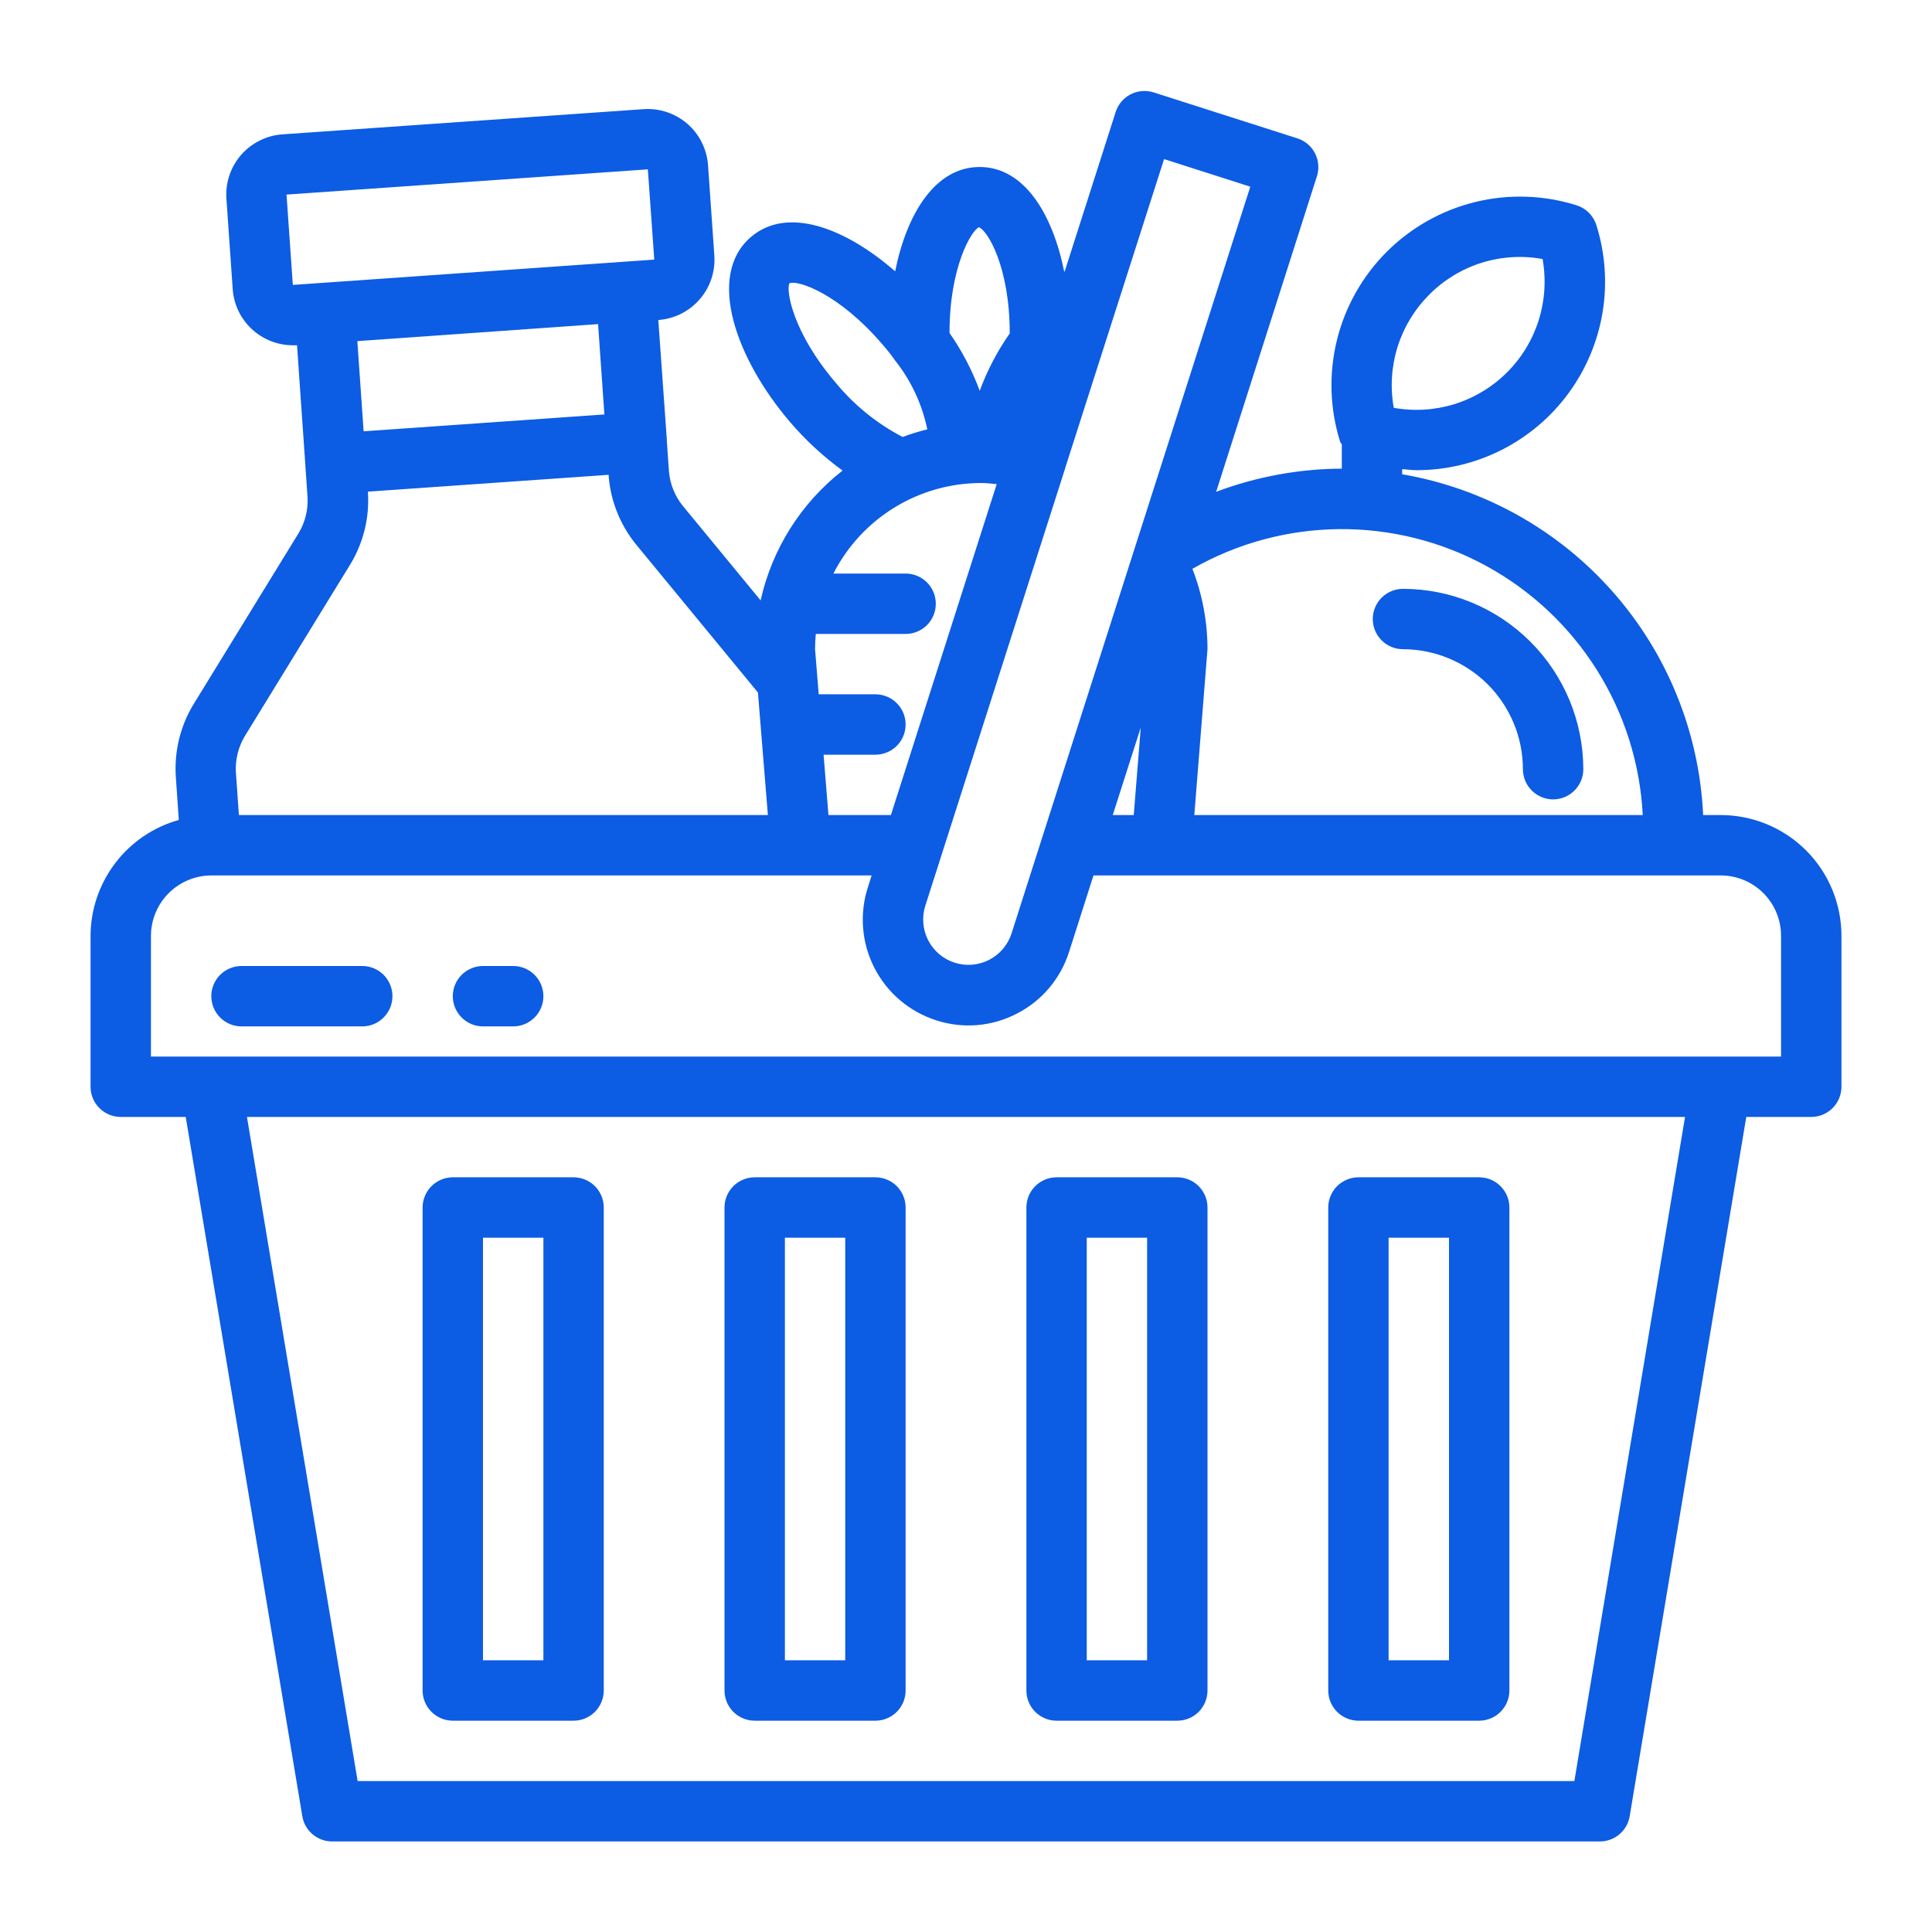
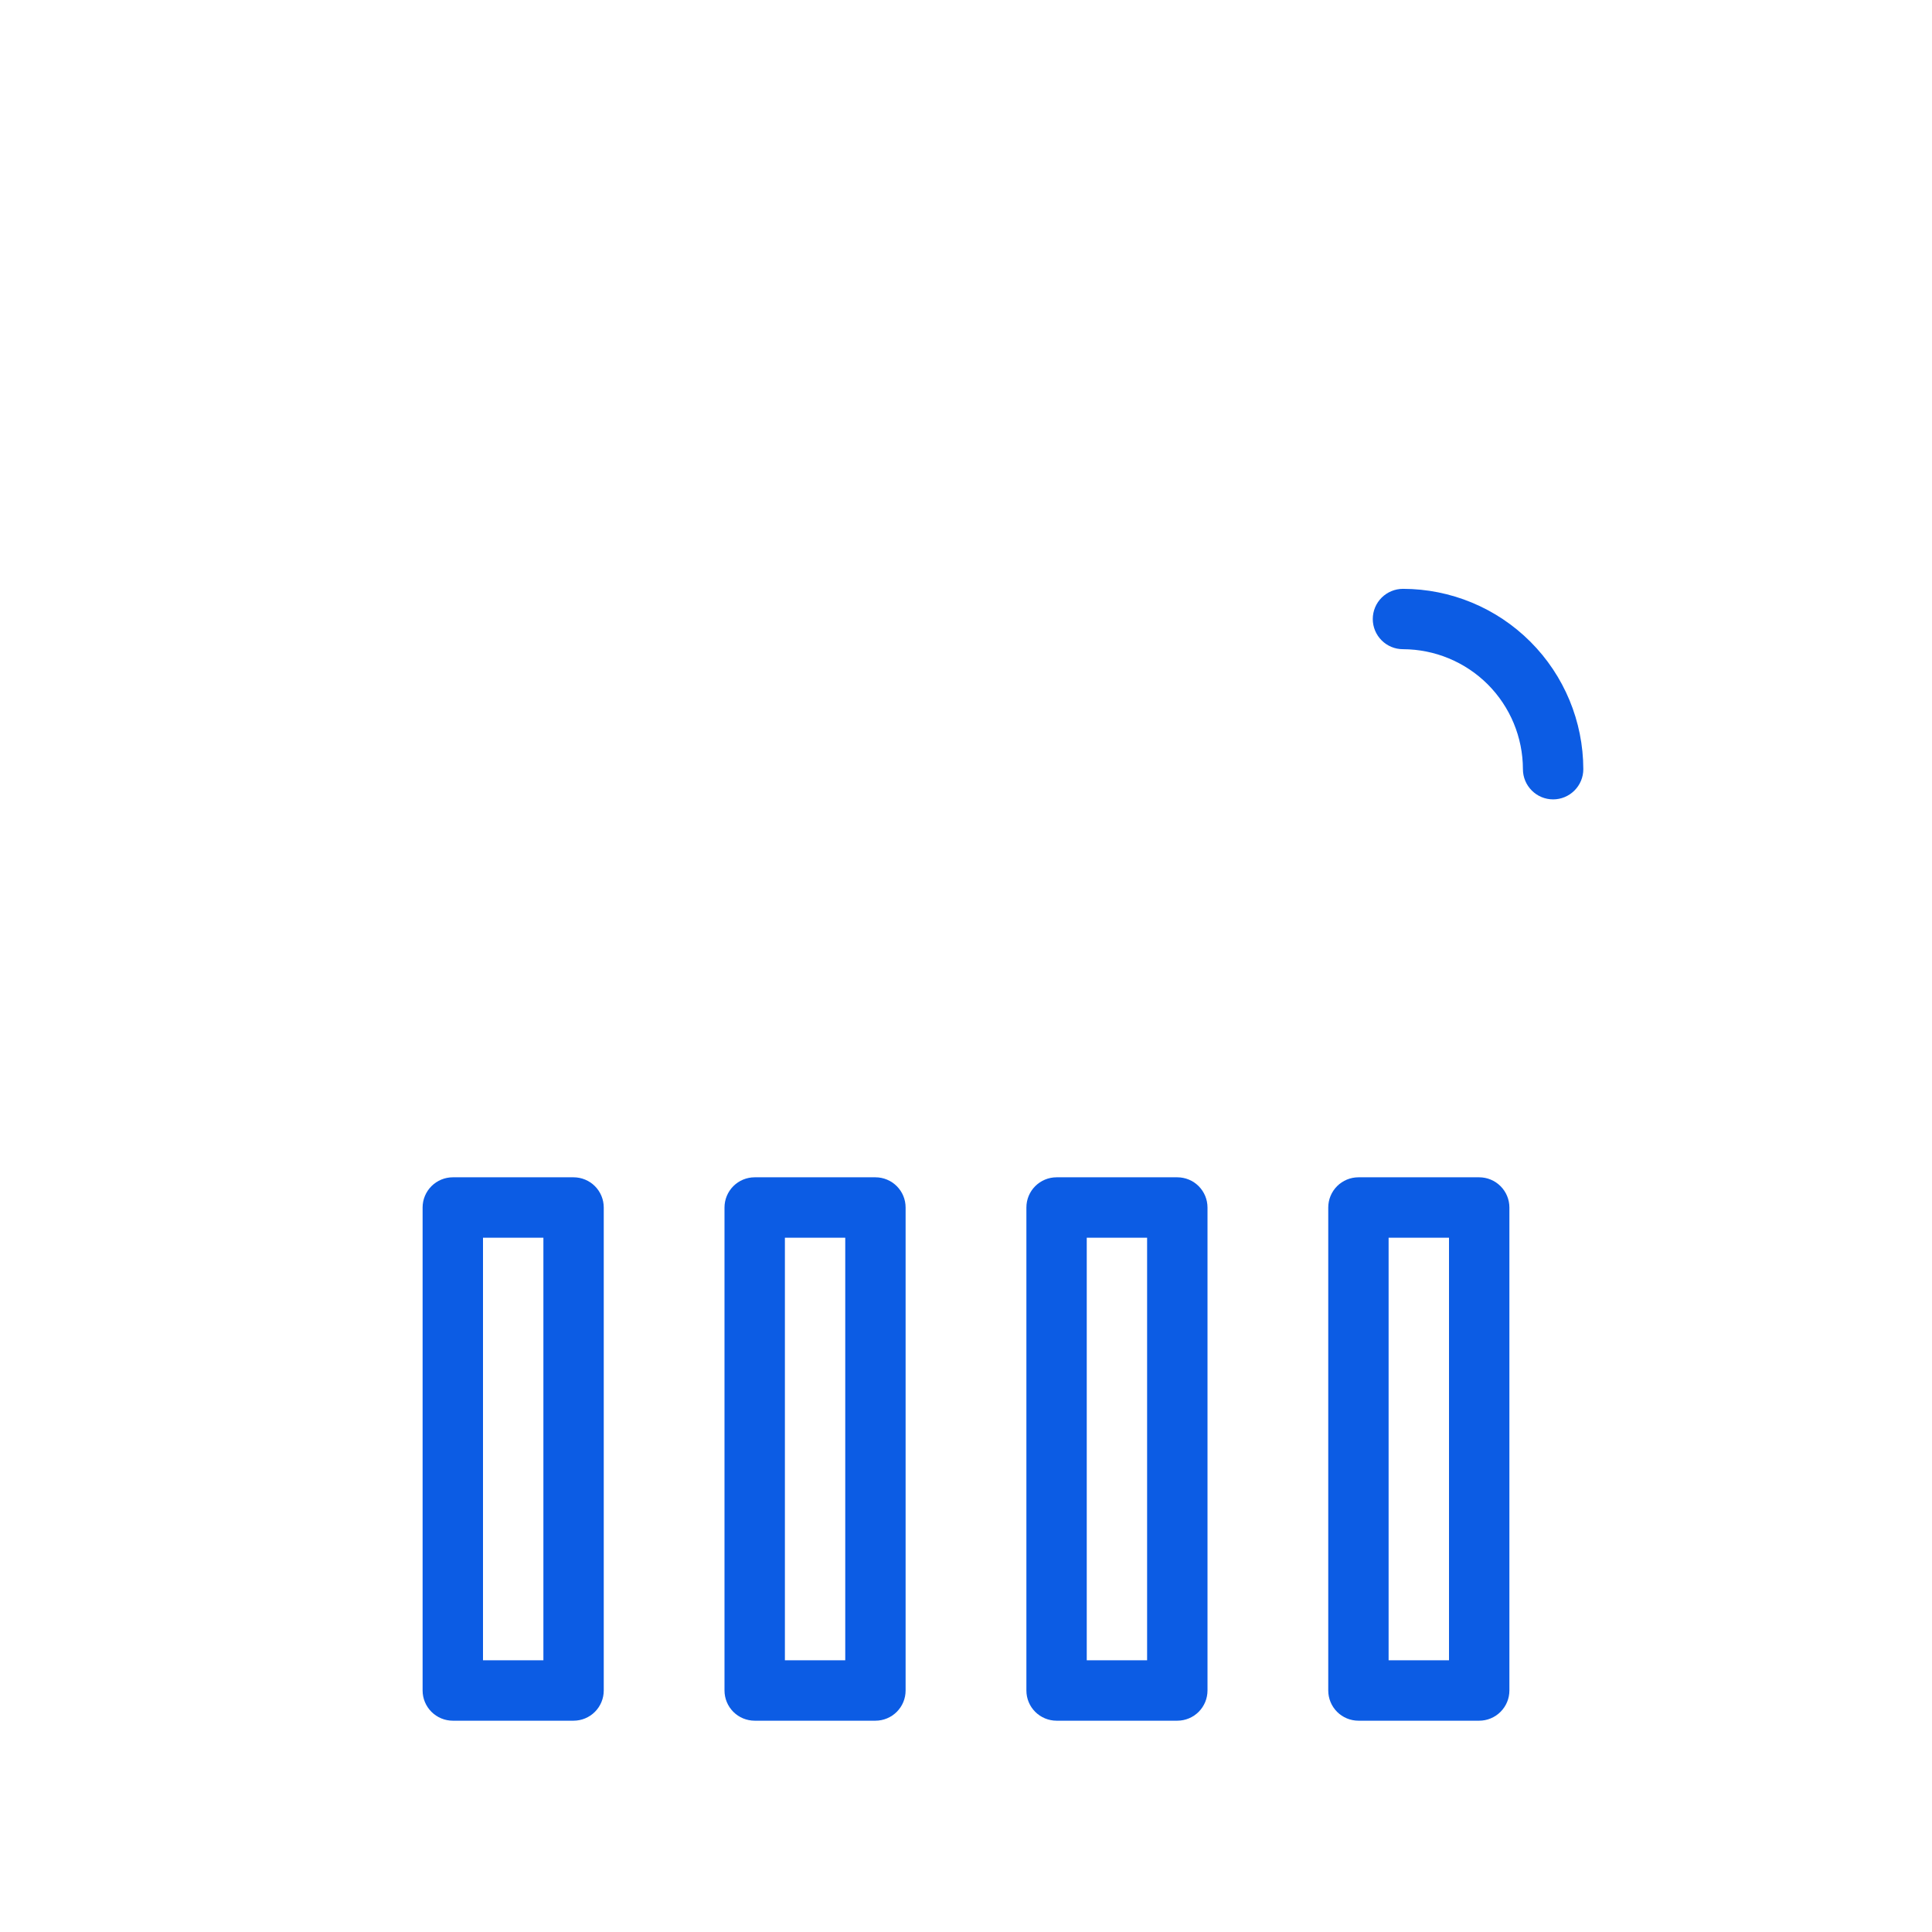
<svg xmlns="http://www.w3.org/2000/svg" width="46" height="46" viewBox="0 0 46 46" fill="none">
-   <path d="M12.219 23H11.5C11.309 23 11.127 23.076 10.992 23.21C10.857 23.345 10.781 23.528 10.781 23.719C10.781 23.909 10.857 24.092 10.992 24.227C11.127 24.362 11.309 24.438 11.5 24.438H12.219C12.409 24.438 12.592 24.362 12.727 24.227C12.862 24.092 12.938 23.909 12.938 23.719C12.938 23.528 12.862 23.345 12.727 23.21C12.592 23.076 12.409 23 12.219 23ZM8.625 23H5.75C5.559 23 5.377 23.076 5.242 23.21C5.107 23.345 5.031 23.528 5.031 23.719C5.031 23.909 5.107 24.092 5.242 24.227C5.377 24.362 5.559 24.438 5.75 24.438H8.625C8.816 24.438 8.998 24.362 9.133 24.227C9.268 24.092 9.344 23.909 9.344 23.719C9.344 23.528 9.268 23.345 9.133 23.21C8.998 23.076 8.816 23 8.625 23Z" fill="#0C5CE4" />
-   <path d="M40.969 19.406H40.551C40.46 17.44 39.7 15.563 38.397 14.088C37.094 12.612 35.326 11.626 33.385 11.292V11.169C33.5 11.178 33.616 11.195 33.731 11.195C34.435 11.195 35.13 11.028 35.758 10.71C36.386 10.391 36.931 9.929 37.347 9.361C37.764 8.792 38.041 8.134 38.156 7.439C38.271 6.744 38.22 6.032 38.009 5.36C37.974 5.249 37.913 5.148 37.831 5.066C37.749 4.984 37.649 4.923 37.538 4.888C36.755 4.642 35.92 4.615 35.123 4.81C34.326 5.006 33.597 5.416 33.017 5.996C32.437 6.576 32.026 7.304 31.831 8.101C31.635 8.899 31.662 9.734 31.908 10.517C31.916 10.542 31.938 10.559 31.948 10.583V11.158C30.925 11.163 29.912 11.35 28.956 11.71L31.355 4.198C31.413 4.016 31.397 3.819 31.31 3.65C31.223 3.48 31.072 3.352 30.89 3.294L27.467 2.2C27.286 2.142 27.088 2.159 26.919 2.246C26.75 2.333 26.622 2.484 26.564 2.665L25.351 6.459L25.338 6.469C25.062 5.087 24.381 3.976 23.326 3.976C22.27 3.976 21.59 5.082 21.313 6.46C20.137 5.433 18.75 4.896 17.878 5.644C16.803 6.566 17.535 8.558 18.812 10.05C19.182 10.482 19.601 10.869 20.061 11.204C19.072 11.977 18.383 13.07 18.11 14.295L16.257 12.044C16.07 11.813 15.955 11.531 15.928 11.235L15.877 10.498V10.47L15.674 7.619C16.054 7.592 16.408 7.416 16.658 7.128C16.909 6.841 17.034 6.465 17.008 6.085L16.858 3.934C16.845 3.745 16.794 3.561 16.71 3.392C16.626 3.223 16.509 3.072 16.367 2.948C16.224 2.825 16.059 2.73 15.88 2.67C15.701 2.61 15.511 2.586 15.323 2.599L6.72 3.199C6.341 3.227 5.988 3.404 5.738 3.691C5.489 3.979 5.364 4.354 5.391 4.733L5.541 6.885C5.566 7.247 5.728 7.587 5.994 7.834C6.259 8.082 6.609 8.22 6.972 8.221H7.072L7.271 11.082V11.095L7.322 11.829C7.34 12.128 7.268 12.426 7.116 12.684L4.6 16.781C4.294 17.291 4.15 17.881 4.185 18.474L4.257 19.523C3.654 19.691 3.123 20.052 2.744 20.55C2.365 21.048 2.158 21.656 2.156 22.281V25.875C2.156 26.066 2.232 26.249 2.367 26.383C2.502 26.518 2.684 26.594 2.875 26.594H4.422L7.198 43.243C7.225 43.411 7.312 43.563 7.442 43.673C7.572 43.783 7.736 43.844 7.906 43.844H38.094C38.264 43.844 38.428 43.783 38.558 43.673C38.688 43.563 38.775 43.411 38.802 43.243L41.578 26.594H43.125C43.316 26.594 43.498 26.518 43.633 26.383C43.768 26.249 43.844 26.066 43.844 25.875V22.281C43.844 21.519 43.541 20.788 43.002 20.248C42.462 19.709 41.731 19.406 40.969 19.406ZM34.033 7.012C34.38 6.664 34.807 6.404 35.276 6.257C35.746 6.11 36.244 6.079 36.728 6.167C36.815 6.652 36.784 7.15 36.637 7.62C36.49 8.09 36.231 8.517 35.883 8.865C35.535 9.213 35.107 9.472 34.638 9.619C34.168 9.766 33.669 9.797 33.185 9.71C33.097 9.225 33.129 8.726 33.276 8.257C33.424 7.787 33.684 7.36 34.033 7.012ZM39.113 19.406H28.436L28.75 15.453C28.749 14.8 28.627 14.153 28.391 13.543C29.455 12.935 30.657 12.61 31.882 12.598C33.108 12.587 34.316 12.889 35.391 13.477C36.466 14.065 37.373 14.919 38.024 15.957C38.676 16.995 39.051 18.182 39.113 19.406ZM26.494 19.406L27.161 17.322L26.994 19.406H26.494ZM27.716 3.788L29.769 4.445L26.949 13.263C26.944 13.275 26.941 13.288 26.937 13.301L24.085 22.222C24.042 22.357 23.973 22.482 23.882 22.59C23.79 22.699 23.678 22.788 23.552 22.853C23.427 22.918 23.289 22.957 23.148 22.969C23.007 22.981 22.865 22.965 22.73 22.921C22.595 22.878 22.47 22.809 22.362 22.718C22.254 22.626 22.165 22.514 22.1 22.389C22.035 22.263 21.996 22.125 21.984 21.984C21.972 21.843 21.988 21.701 22.031 21.566L25.349 11.188C25.349 11.181 25.356 11.177 25.358 11.17C25.359 11.164 25.358 11.16 25.358 11.155L27.716 3.788ZM19.725 19.406L19.609 17.969H20.844C21.034 17.969 21.217 17.893 21.352 17.758C21.487 17.624 21.562 17.441 21.562 17.25C21.562 17.059 21.487 16.877 21.352 16.742C21.217 16.607 21.034 16.531 20.844 16.531H19.493L19.406 15.453C19.406 15.332 19.413 15.213 19.424 15.094H21.562C21.753 15.094 21.936 15.018 22.071 14.883C22.206 14.749 22.281 14.566 22.281 14.375C22.281 14.184 22.206 14.002 22.071 13.867C21.936 13.732 21.753 13.656 21.562 13.656H19.843C20.173 13.008 20.677 12.464 21.297 12.083C21.918 11.703 22.631 11.501 23.359 11.5C23.484 11.5 23.607 11.515 23.731 11.527L21.212 19.406H19.725ZM23.307 5.412C23.509 5.478 24.041 6.353 24.041 7.927V7.939C23.745 8.362 23.505 8.821 23.326 9.305C23.147 8.817 22.905 8.354 22.608 7.928C22.605 6.352 23.137 5.478 23.307 5.412ZM19.901 9.116C18.871 7.914 18.708 6.905 18.797 6.744C18.991 6.663 19.965 6.981 21.006 8.195C21.115 8.318 21.217 8.448 21.312 8.583C21.692 9.062 21.955 9.624 22.079 10.223C21.88 10.272 21.683 10.332 21.491 10.404C20.88 10.086 20.339 9.648 19.901 9.116ZM6.822 4.633L15.425 4.032L15.578 6.181L6.972 6.784L6.822 4.633ZM14.24 7.717L14.39 9.868L8.658 10.269L8.508 8.122L14.24 7.717ZM5.83 17.525L8.346 13.428C8.653 12.918 8.798 12.327 8.761 11.732V11.706L14.493 11.305V11.345C14.541 11.935 14.767 12.497 15.14 12.958L18.046 16.488L18.283 19.406H5.688L5.616 18.382C5.6 18.082 5.675 17.783 5.83 17.525ZM37.485 42.406H8.515L5.88 26.594H40.12L37.485 42.406ZM42.406 25.156H3.594V22.281C3.595 21.901 3.747 21.536 4.016 21.266C4.286 20.997 4.65 20.845 5.031 20.844H20.753L20.662 21.131C20.561 21.446 20.524 21.777 20.551 22.107C20.578 22.436 20.671 22.757 20.822 23.05C20.973 23.344 21.181 23.605 21.433 23.818C21.686 24.032 21.977 24.193 22.292 24.294C22.607 24.396 22.938 24.434 23.268 24.407C23.597 24.379 23.918 24.286 24.211 24.134C24.505 23.983 24.767 23.776 24.98 23.523C25.193 23.271 25.354 22.979 25.454 22.664L26.035 20.844H40.969C41.35 20.844 41.716 20.995 41.985 21.265C42.255 21.535 42.406 21.9 42.406 22.281V25.156Z" fill="#0C5CE4" />
  <path d="M10.781 40.969H13.656C13.847 40.969 14.03 40.893 14.165 40.758C14.299 40.623 14.375 40.441 14.375 40.25V28.75C14.375 28.559 14.299 28.377 14.165 28.242C14.03 28.107 13.847 28.031 13.656 28.031H10.781C10.591 28.031 10.408 28.107 10.273 28.242C10.138 28.377 10.062 28.559 10.062 28.75V40.25C10.062 40.441 10.138 40.623 10.273 40.758C10.408 40.893 10.591 40.969 10.781 40.969ZM11.5 29.469H12.938V39.531H11.5V29.469ZM17.969 40.969H20.844C21.034 40.969 21.217 40.893 21.352 40.758C21.487 40.623 21.562 40.441 21.562 40.25V28.75C21.562 28.559 21.487 28.377 21.352 28.242C21.217 28.107 21.034 28.031 20.844 28.031H17.969C17.778 28.031 17.595 28.107 17.46 28.242C17.326 28.377 17.25 28.559 17.25 28.75V40.25C17.25 40.441 17.326 40.623 17.46 40.758C17.595 40.893 17.778 40.969 17.969 40.969ZM18.688 29.469H20.125V39.531H18.688V29.469ZM25.156 40.969H28.031C28.222 40.969 28.405 40.893 28.54 40.758C28.674 40.623 28.75 40.441 28.75 40.25V28.75C28.75 28.559 28.674 28.377 28.54 28.242C28.405 28.107 28.222 28.031 28.031 28.031H25.156C24.966 28.031 24.783 28.107 24.648 28.242C24.513 28.377 24.438 28.559 24.438 28.75V40.25C24.438 40.441 24.513 40.623 24.648 40.758C24.783 40.893 24.966 40.969 25.156 40.969ZM25.875 29.469H27.312V39.531H25.875V29.469ZM32.344 40.969H35.219C35.409 40.969 35.592 40.893 35.727 40.758C35.862 40.623 35.938 40.441 35.938 40.25V28.75C35.938 28.559 35.862 28.377 35.727 28.242C35.592 28.107 35.409 28.031 35.219 28.031H32.344C32.153 28.031 31.97 28.107 31.835 28.242C31.701 28.377 31.625 28.559 31.625 28.75V40.25C31.625 40.441 31.701 40.623 31.835 40.758C31.97 40.893 32.153 40.969 32.344 40.969ZM33.062 29.469H34.5V39.531H33.062V29.469ZM33.404 15.457C34.161 15.459 34.887 15.76 35.423 16.295C35.958 16.831 36.259 17.557 36.26 18.314C36.26 18.505 36.336 18.687 36.471 18.822C36.605 18.957 36.788 19.033 36.979 19.033C37.17 19.033 37.352 18.957 37.487 18.822C37.622 18.687 37.698 18.505 37.698 18.314C37.696 17.175 37.243 16.084 36.438 15.279C35.633 14.474 34.542 14.021 33.404 14.02C33.213 14.02 33.031 14.096 32.896 14.23C32.761 14.365 32.685 14.548 32.685 14.739C32.685 14.929 32.761 15.112 32.896 15.247C33.031 15.382 33.213 15.457 33.404 15.457Z" fill="#0C5CE4" />
</svg>